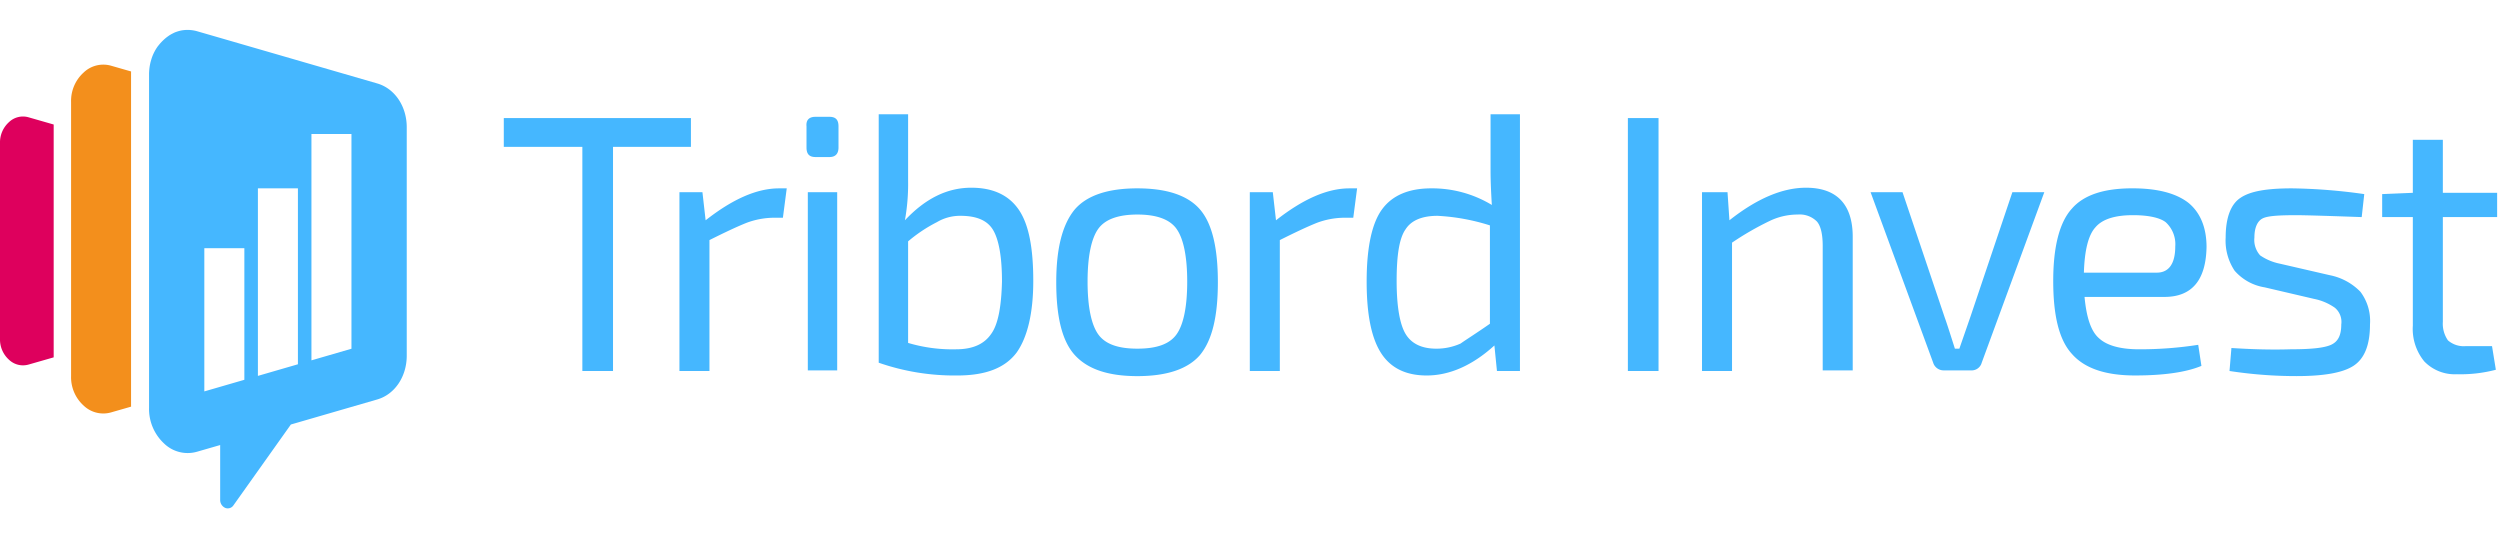
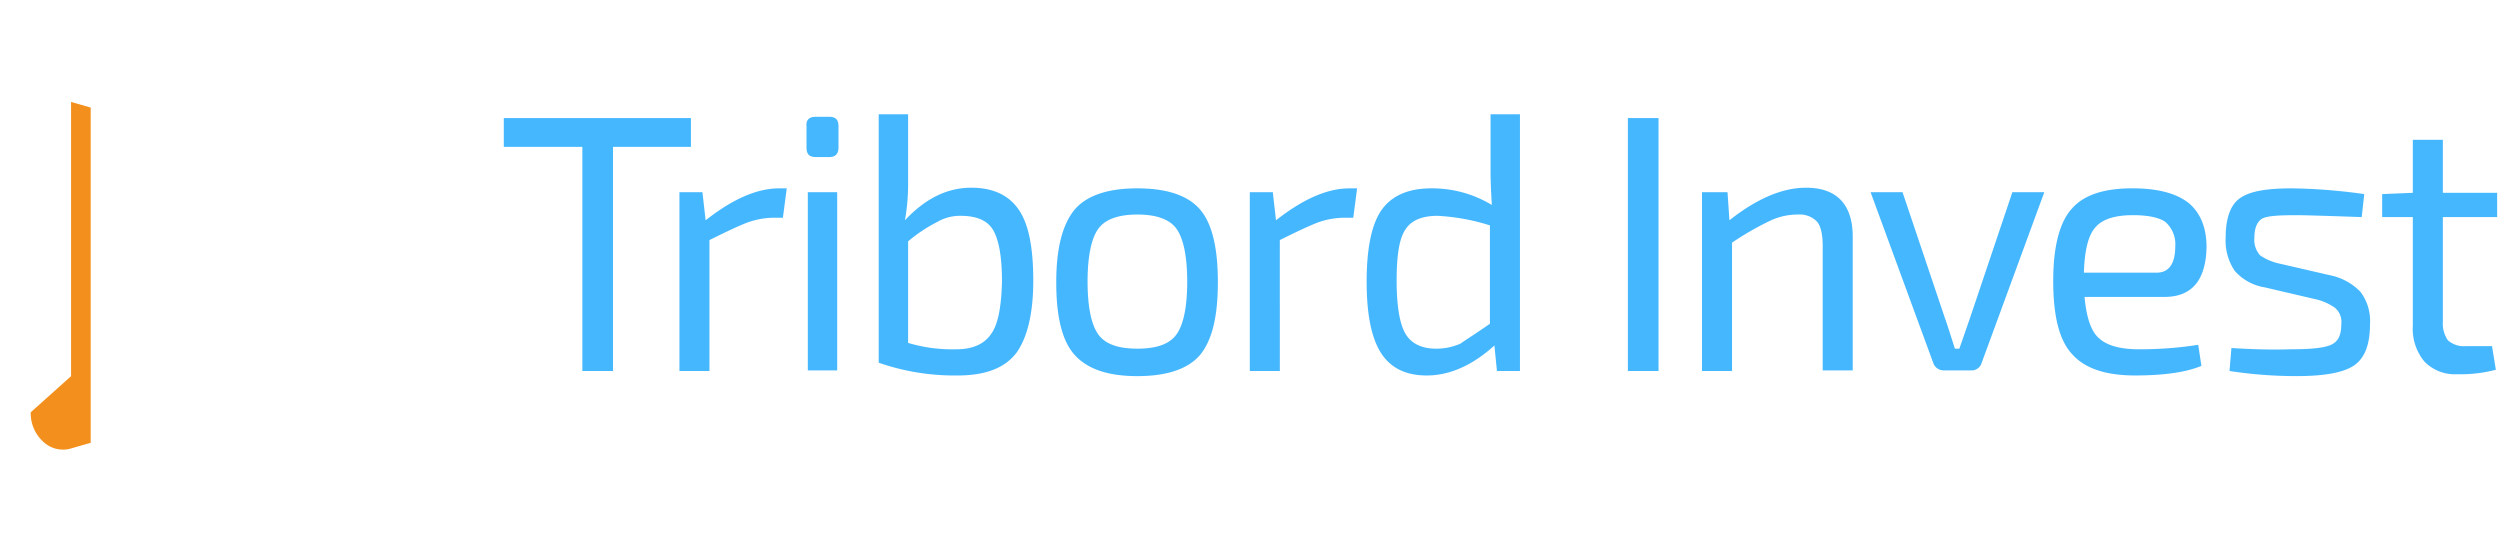
<svg xmlns="http://www.w3.org/2000/svg" width="418" height="90" viewBox="0 0 418 90">
  <g id="LogoDark" transform="translate(-206 -214.862)">
-     <rect id="Box" width="418" height="90" transform="translate(206 214.862)" opacity="0" />
    <g id="Symbol" transform="translate(206 219.862)">
-       <path id="Red" d="M-15.937-133.052v-32.7a4.562,4.562,0,0,1,1.491-3.5,3.382,3.382,0,0,1,3.321-.808l4.163,1.195v38.931l-4.163,1.195a3.394,3.394,0,0,1-3.321-.808,4.563,4.563,0,0,1-1.491-3.5" transform="translate(15.937 184.683)" fill="#de005d" fill-rule="evenodd" />
-       <path id="Orange" d="M-4.808-125.948v-45.844a6.4,6.4,0,0,1,2.088-4.91,4.756,4.756,0,0,1,4.658-1.133l3.29.945q-.008.189-.008.378v55.286q0,.193.008.378l-3.29.945a4.756,4.756,0,0,1-4.658-1.133,6.4,6.4,0,0,1-2.088-4.912" transform="translate(16.692 183.839)" fill="#f38f1c" fill-rule="evenodd" />
-       <path id="Blue" d="M41.243-130.161v-35.9H34.552v37.843m-2.261.656v-29.421H25.6v31.362l2.948-.856Zm-8.955,2.594v-22.007H16.642v23.948ZM7.4-120.306v-55.723l0-.112,0-.112.005-.109.005-.112.008-.109.008-.109.01-.109.01-.107.013-.107.013-.107.013-.107.015-.107.018-.107.018-.107.018-.1.021-.1.021-.1.023-.1.023-.1.026-.1.028-.1.028-.1h0l.028-.1.031-.1h0l.031-.1.031-.1h0l.036-.1h0l.036-.1.036-.1.036-.094.041-.094.039-.094.041-.094h0l.044-.094.044-.091.044-.091.046-.091.049-.088h0l.046-.088.049-.088.051-.088.051-.086.054-.086h0l.054-.086.054-.083h0l.057-.083.057-.083.059-.081.062-.081L9-180.892H9l.062-.081.064-.078.064-.078.067-.078h0l.067-.075.07-.075.07-.075.07-.075.072-.073.075-.073.075-.073.075-.07.075-.07.077-.07.077-.068.077-.065.077-.065.08-.062.08-.062.08-.06h0l.08-.057.08-.057.08-.057.08-.055.082-.052h0l.082-.049.082-.049.082-.049h0l.085-.044.082-.044.082-.044h0l.085-.042.085-.042L11.6-183l.085-.036h0l.085-.036h0l.085-.034h0l.088-.031.088-.031h0l.088-.029h0l.088-.029.088-.026h0l.088-.026h0l.088-.023h0l.088-.023.088-.021.09-.018.088-.018.09-.016h0l.09-.013h0l.09-.013.09-.01.09-.01.09-.008.09-.008.09-.005.093,0H14l.093,0h0l.09.005.093.008h0l.093.008.093.008.093.01.093.013.093.013.093.016.093.018.1.018.093.018.093.023.093.023.093.026.093.026,3.805,1.1,11.82,3.426,2.284.663,12.152,3.523c2.938.851,4.936,3.819,4.936,7.331v38.178c0,3.515-2,6.481-4.936,7.331l-14.436,4.186L21.526-104a1.14,1.14,0,0,1-1.4.445,1.447,1.447,0,0,1-.834-1.376v-9.129l-3.805,1.1a5.667,5.667,0,0,1-5.59-1.374A7.884,7.884,0,0,1,7.4-120.306Z" transform="translate(17.521 183.47)" fill="#45b7ff" fill-rule="evenodd" />
+       <path id="Orange" d="M-4.808-125.948v-45.844l3.29.945q-.008.189-.008.378v55.286q0,.193.008.378l-3.29.945a4.756,4.756,0,0,1-4.658-1.133,6.4,6.4,0,0,1-2.088-4.912" transform="translate(16.692 183.839)" fill="#f38f1c" fill-rule="evenodd" />
    </g>
    <path id="Text" d="M113.189,19.841v4.805H100.161V62.129H95.035V24.646H81.9V19.841Zm14.737,11.747h1.281l-.641,4.912h-1.6a13.343,13.343,0,0,0-4.485.854c-1.6.641-3.631,1.6-6.194,2.883h0V62.129h-5.019v-29.9h3.844l.534,4.7c4.485-3.524,8.543-5.339,12.281-5.339Zm6.087-11.96h2.349c1.068,0,1.5.534,1.5,1.6h0v3.524c0,1.068-.534,1.6-1.5,1.6h-2.349c-1.068,0-1.5-.534-1.5-1.6h0V21.229C132.411,20.161,132.945,19.627,134.012,19.627Zm3.631,12.6V62.022h-4.912V32.228ZM144.478,19.2H149.5V30.306a34.209,34.209,0,0,1-.534,6.621h0c3.417-3.631,7.048-5.446,11.106-5.446h0c3.524,0,6.194,1.175,7.9,3.631s2.456,6.407,2.456,11.96h0c0,5.339-.961,9.4-2.776,11.96-1.922,2.563-5.126,3.844-9.931,3.844h0a38.5,38.5,0,0,1-13.135-2.136h0V19.2ZM149.5,40.451h0V57.43a25.855,25.855,0,0,0,8.009,1.068h0c2.777,0,4.7-.854,5.873-2.563,1.175-1.6,1.709-4.592,1.815-8.757h0c0-4.165-.534-7.048-1.5-8.65s-2.776-2.349-5.446-2.349h0a7.589,7.589,0,0,0-3.951,1.068A24.634,24.634,0,0,0,149.5,40.451Zm38.337-8.863h0c4.912,0,8.436,1.175,10.465,3.524s2.99,6.407,2.99,12.174S200.328,57,198.3,59.459c-2.029,2.349-5.553,3.524-10.465,3.524h0c-4.912,0-8.329-1.175-10.465-3.524s-3.1-6.407-3.1-12.174,1.068-9.718,3.1-12.174C179.4,32.762,182.921,31.587,187.834,31.587Zm6.514,6.728c-1.175-1.6-3.417-2.349-6.514-2.349s-5.339.748-6.514,2.349-1.815,4.592-1.815,8.863.641,7.262,1.815,8.863,3.31,2.349,6.514,2.349,5.339-.748,6.514-2.349,1.815-4.592,1.815-8.863S195.522,39.917,194.348,38.315Zm28.94-6.728h1.281l-.641,4.912h-1.6a13.343,13.343,0,0,0-4.485.854c-1.6.641-3.631,1.6-6.194,2.883h0V62.129h-5.019v-29.9h3.844l.534,4.7c4.485-3.524,8.543-5.339,12.281-5.339ZM246.78,19.2H251.8V62.129h-3.844l-.427-4.272c-3.631,3.31-7.475,5.019-11.32,5.019h0q-5.286,0-7.689-3.844c-1.6-2.563-2.349-6.514-2.349-11.853h0c0-5.66.854-9.718,2.563-12.067s4.485-3.524,8.223-3.524h0A19.287,19.287,0,0,1,247.1,34.364h0c-.107-1.815-.214-3.738-.214-5.873h0V19.2Zm0,35.026h0V37.781a34.813,34.813,0,0,0-8.757-1.6h0c-2.563,0-4.378.748-5.339,2.243-1.068,1.5-1.5,4.378-1.5,8.65s.534,7.262,1.5,8.863,2.67,2.456,5.126,2.456h0a9.838,9.838,0,0,0,4.058-.854C242.936,56.789,244.645,55.721,246.78,54.226Zm28.192-34.386V62.129h-5.126V19.841Zm7.262,12.387h4.271l.32,4.7q6.888-5.446,12.815-5.446h0c5.126,0,7.8,2.776,7.8,8.223h0V62.022h-5.019V41.2c0-1.922-.32-3.31-.961-4.058a4.033,4.033,0,0,0-3.2-1.175h0a10.747,10.747,0,0,0-4.7,1.068,49.107,49.107,0,0,0-6.3,3.631h0V62.129h-5.019v-29.9Zm51.9,0h5.339L329.007,60.74a1.742,1.742,0,0,1-1.815,1.281h-4.485a1.824,1.824,0,0,1-1.815-1.281h0L310.426,32.228h5.339l7.048,20.93c.427,1.175.961,2.883,1.709,5.233h.748l1.815-5.233Zm25.415,17.513H346.2c.32,3.417,1.068,5.767,2.456,6.941,1.281,1.175,3.524,1.815,6.621,1.815h0a63.137,63.137,0,0,0,9.931-.748h0l.534,3.524c-2.563,1.068-6.3,1.6-11.106,1.6h0c-4.912,0-8.436-1.175-10.572-3.631-2.136-2.349-3.1-6.407-3.1-12.174h0c0-5.767,1.068-9.824,3.1-12.067,2.029-2.349,5.446-3.417,10.145-3.417h0c4.272,0,7.368.854,9.4,2.456,1.922,1.6,2.99,4.058,2.99,7.368h0Q366.436,49.741,359.548,49.741Zm-13.455-4.058h12.174c2.029,0,3.1-1.5,3.1-4.378h0a4.966,4.966,0,0,0-1.6-4.058c-.961-.748-2.883-1.175-5.446-1.175h0c-2.99,0-5.126.641-6.3,2.029C346.841,39.383,346.2,41.946,346.093,45.683Zm38.444,4.378h0l-8.223-1.922a8.422,8.422,0,0,1-5.019-2.776,9.056,9.056,0,0,1-1.5-5.553h0c0-3.31.854-5.553,2.456-6.621,1.709-1.175,4.592-1.6,8.65-1.6h0a93.734,93.734,0,0,1,12.067.961h0l-.427,3.844q-8.97-.32-10.892-.32h0c-2.883,0-4.805.107-5.66.534s-1.388,1.5-1.388,3.2h0a3.862,3.862,0,0,0,.961,2.99,8.945,8.945,0,0,0,3.31,1.388h0l8.329,1.922a9.768,9.768,0,0,1,5.126,2.776,8.088,8.088,0,0,1,1.6,5.446h0c0,3.524-.961,5.767-2.776,6.941s-5.019,1.709-9.5,1.709h0a73.6,73.6,0,0,1-11.213-.854h0l.32-3.844c3.31.214,6.621.32,9.931.214h0c3.31,0,5.553-.214,6.728-.748s1.709-1.6,1.709-3.417h0a3.079,3.079,0,0,0-1.068-2.776A9.139,9.139,0,0,0,384.537,50.062Zm30.648-13.669h-9.077V53.906a4.872,4.872,0,0,0,.854,3.1,4.023,4.023,0,0,0,2.99.961h4.378l.641,3.951a23.251,23.251,0,0,1-6.514.748h0a7.072,7.072,0,0,1-5.446-2.136,8.565,8.565,0,0,1-1.922-5.98h0V36.393h-5.126V32.548l5.126-.214V23.472h5.019v8.863h9.077Z" transform="translate(208.335 214.767)" fill="#45b7ff" />
  </g>
</svg>